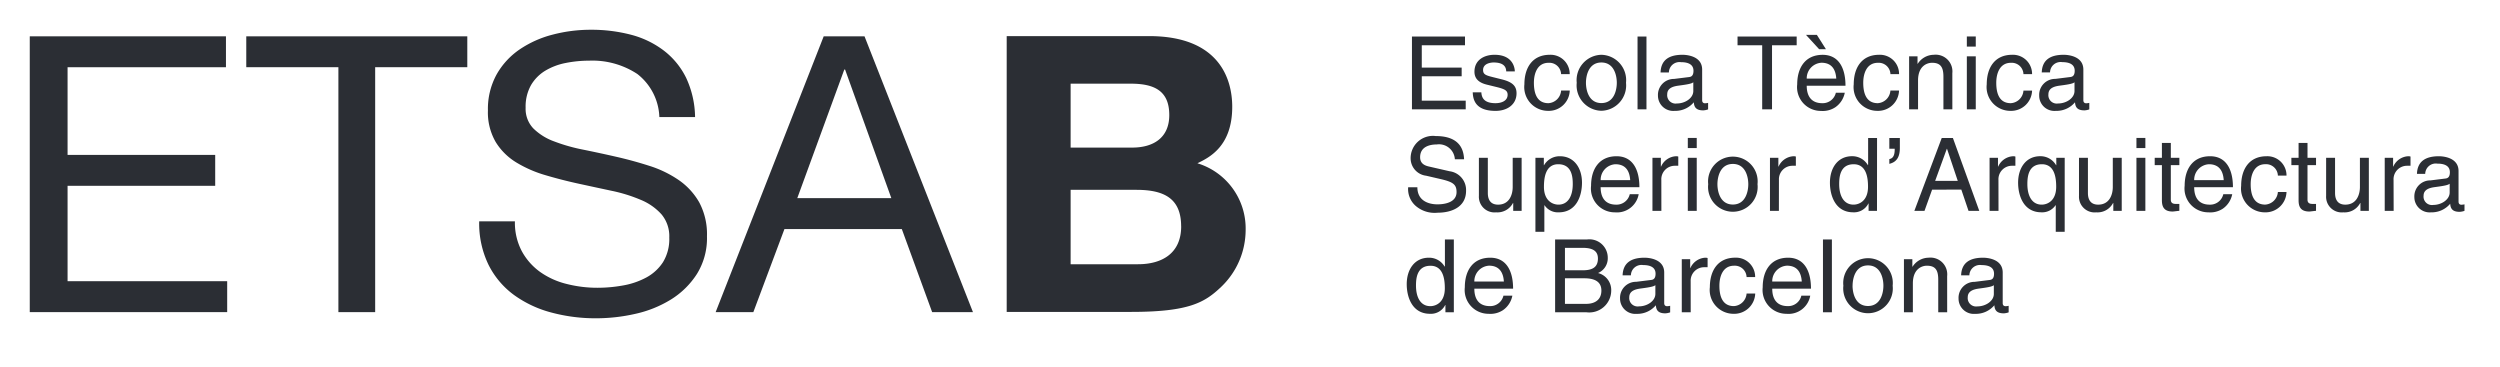
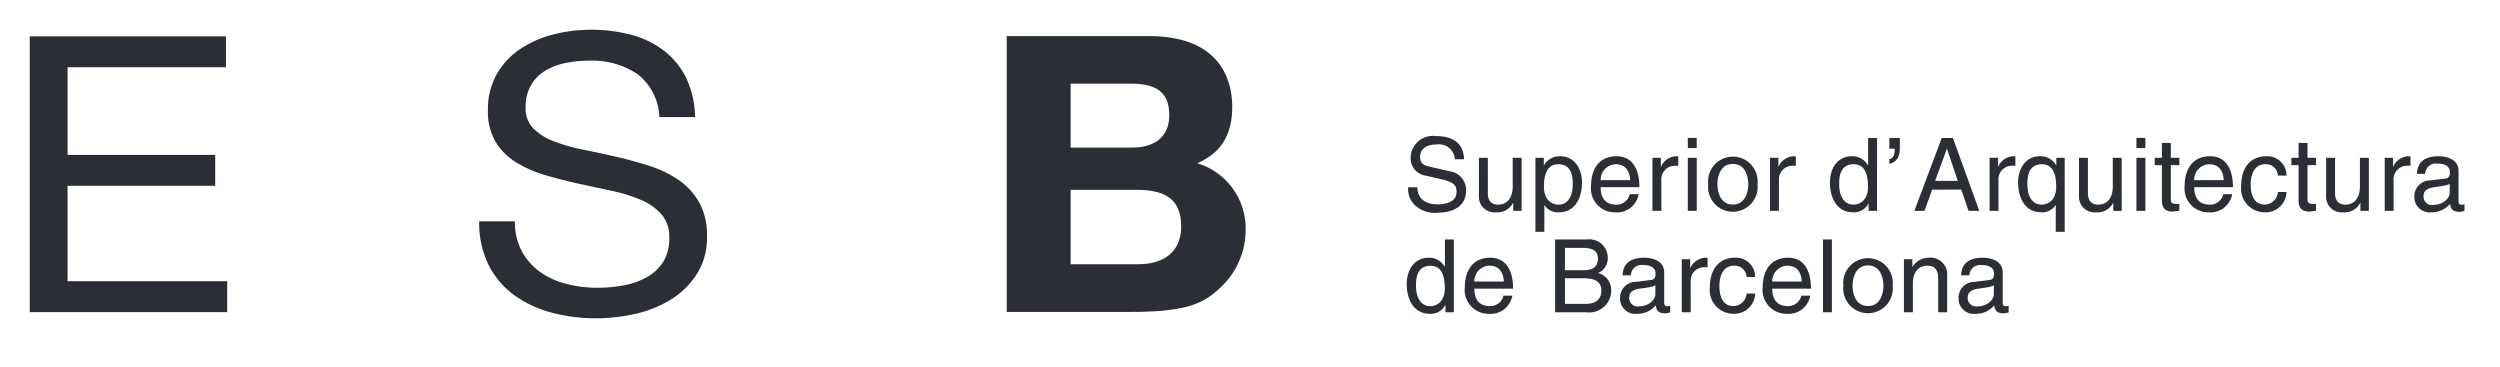
<svg xmlns="http://www.w3.org/2000/svg" width="252" height="37" viewBox="0 0 252 37">
  <g id="etsab-logo" transform="translate(-835 -523.083)">
    <path id="Trazado_1" data-name="Trazado 1" d="M0,0V27.8H19.9V24.683H3.811V15.067H18.692V11.952H3.811V3.115H19.776V0Z" transform="translate(838 526.745)" fill="#2b2e34" />
-     <path id="Trazado_2" data-name="Trazado 2" d="M0,0V3.115H9.286V27.8h3.707V3.115H22.28V0Z" transform="translate(859.824 526.745)" fill="#2b2e34" />
    <path id="Trazado_3" data-name="Trazado 3" d="M0,0A8.229,8.229,0,0,0-4.86-1.343a11.977,11.977,0,0,0-2.36.233,6.378,6.378,0,0,0-2.06.779,4.152,4.152,0,0,0-1.44,1.46,4.418,4.418,0,0,0-.54,2.278,2.854,2.854,0,0,0,.78,2.083A5.794,5.794,0,0,0-8.4,6.79a17.8,17.8,0,0,0,2.94.837q1.639.332,3.34.72t3.34.915a11.137,11.137,0,0,1,2.94,1.421,6.841,6.841,0,0,1,2.08,2.258,6.822,6.822,0,0,1,.78,3.426A6.836,6.836,0,0,1,6,20.167a8.3,8.3,0,0,1-2.62,2.57A11.563,11.563,0,0,1-.2,24.177a17.851,17.851,0,0,1-3.94.448,17.187,17.187,0,0,1-4.54-.584,11.325,11.325,0,0,1-3.76-1.771A8.447,8.447,0,0,1-15,19.233a9.552,9.552,0,0,1-.94-4.38h3.6a6.135,6.135,0,0,0,.7,3.017A6.234,6.234,0,0,0-9.8,19.953,7.846,7.846,0,0,0-7.14,21.16a12.5,12.5,0,0,0,3.12.389,14.544,14.544,0,0,0,2.58-.233,7.769,7.769,0,0,0,2.34-.8A4.61,4.61,0,0,0,2.58,18.98a4.46,4.46,0,0,0,.64-2.492,3.431,3.431,0,0,0-.78-2.336,5.741,5.741,0,0,0-2.08-1.46,15.6,15.6,0,0,0-2.94-.915q-1.641-.35-3.34-.72T-9.26,10.2A12.214,12.214,0,0,1-12.2,8.916a6.231,6.231,0,0,1-2.08-2.064,5.948,5.948,0,0,1-.78-3.173,7.206,7.206,0,0,1,.88-3.64,7.554,7.554,0,0,1,2.34-2.531A10.645,10.645,0,0,1-8.52-3.971,15.047,15.047,0,0,1-4.7-4.458a15.68,15.68,0,0,1,4.08.506,9.353,9.353,0,0,1,3.3,1.6A7.75,7.75,0,0,1,4.92.389a9.609,9.609,0,0,1,.9,3.952H2.22A5.747,5.747,0,0,0,0,0" transform="translate(899.243 530.541)" fill="#2b2e34" />
    <path id="Trazado_4" data-name="Trazado 4" d="M0,0H245.419V-29.083H0Z" transform="translate(838 555.166)" fill="none" />
-     <path id="Trazado_5" data-name="Trazado 5" d="M0,0-10.892,27.8h3.8l3.134-8.371H7.875L10.931,27.8h4.114L4.114,0ZM2.076,3.348h.079L6.818,16.313H-2.664Z" transform="translate(918.029 526.745)" fill="#2b2e34" />
    <path id="Trazado_6" data-name="Trazado 6" d="M0,0C0-2.865-1.36-7.125-8.38-7.125H-22.734v27.8h12.56c5.863,0,7.418-.968,9.053-2.517a7.959,7.959,0,0,0,2.473-5.73A6.872,6.872,0,0,0-3.51,5.692C-2.313,5.111,0,3.988,0,0M-6.346.829c0,2.34-1.657,3.283-3.737,3.283H-16.29V-2.331h6.065c2.4,0,3.879.739,3.879,3.16m1.2,11.22c0,2.722-1.929,3.821-4.351,3.821H-16.29V8.37h6.625c2.791,0,4.515.86,4.515,3.679" transform="translate(959.209 533.848)" fill="#2b2e34" />
    <path id="Trazado_7" data-name="Trazado 7" d="M0,0H-.9V2.678l-.02.072a1.809,1.809,0,0,0-1.6-.909c-1.422,0-2.229,1.165-2.229,2.669,0,1.278.531,2.985,2.351,2.985a1.613,1.613,0,0,0,1.53-.888h.02v.735H0ZM-3.815,4.653c0-.686.072-2,1.463-2,1.3,0,1.443,1.4,1.443,2.271,0,1.422-.89,1.8-1.463,1.8-.982,0-1.443-.89-1.443-2.066M5,5.665A1.359,1.359,0,0,1,3.621,6.719c-1.033,0-1.555-.644-1.555-1.76H5.973c0-1.892-.756-3.118-2.3-3.118-1.769,0-2.566,1.318-2.566,2.975A2.4,2.4,0,0,0,3.5,7.495a2.3,2.3,0,0,0,1.453-.367A2.3,2.3,0,0,0,5.9,5.665ZM2.066,4.244a1.571,1.571,0,0,1,1.484-1.6c1.094,0,1.442.767,1.493,1.6ZM11.2.848H13c1.1,0,1.524.388,1.524,1.074,0,.9-.583,1.187-1.534,1.187H11.2Zm-.991,6.494h3.16a2.216,2.216,0,0,0,2.495-2.168,1.767,1.767,0,0,0-1.329-1.789,1.616,1.616,0,0,0,.981-1.535A1.854,1.854,0,0,0,13.44,0H10.208ZM11.2,3.916h1.954c.808,0,1.719.2,1.719,1.238,0,.819-.522,1.34-1.555,1.34H11.2Zm6.648-.3a1.066,1.066,0,0,1,1.228-1.034c.849,0,1.258.307,1.258.87,0,.532-.255.614-.47.634L18.38,4.27a1.607,1.607,0,0,0-1.625,1.678A1.539,1.539,0,0,0,18.43,7.5a2.434,2.434,0,0,0,1.934-.868c.031.409.153.817.95.817a1.663,1.663,0,0,0,.491-.1V6.689a1.752,1.752,0,0,1-.3.041c-.184,0-.3-.092-.3-.317V3.333c0-1.37-1.554-1.492-1.984-1.492-1.32,0-2.168.5-2.209,1.779Zm2.466,1.872c0,.716-.819,1.258-1.658,1.258a.846.846,0,0,1-.972-.931c0-.675.706-.808,1.146-.869,1.116-.144,1.341-.225,1.484-.338Zm3.558-1.259A1.36,1.36,0,0,1,25.241,2.8h.338V1.872a.714.714,0,0,0-.235-.031,1.739,1.739,0,0,0-1.5,1.042h-.02V1.994h-.848V7.342h.9Zm6.5-.44a1.929,1.929,0,0,0-2-1.952c-1.769,0-2.566,1.318-2.566,2.976A2.4,2.4,0,0,0,28.2,7.495a2.114,2.114,0,0,0,2.179-2.044h-.87a1.362,1.362,0,0,1-1.278,1.268c-1.238,0-1.463-1.135-1.463-2.056,0-.951.358-2.015,1.473-2.015a1.19,1.19,0,0,1,1.268,1.145ZM35.03,5.665a1.359,1.359,0,0,1-1.381,1.054c-1.033,0-1.555-.644-1.555-1.76H36c0-1.892-.756-3.118-2.3-3.118-1.77,0-2.566,1.318-2.566,2.975a2.4,2.4,0,0,0,2.392,2.679,2.222,2.222,0,0,0,2.4-1.83ZM32.094,4.244a1.571,1.571,0,0,1,1.483-1.6c1.1,0,1.443.767,1.494,1.6ZM38.108,0h-.9V7.342h.9Zm1.156,4.663a2.5,2.5,0,1,0,4.97,0,2.5,2.5,0,1,0-4.97,0m.93,0c0-.716.266-2.046,1.555-2.046S43.3,3.947,43.3,4.663s-.266,2.046-1.555,2.046S40.19,5.379,40.19,4.663M49.726,3.7a1.689,1.689,0,0,0-1.871-1.86,1.943,1.943,0,0,0-1.617.909h-.02V1.994H45.37V7.342h.9V4.428c0-1.453.9-1.78,1.412-1.78.88,0,1.146.47,1.146,1.4V7.342h.9Zm2.24-.081a1.065,1.065,0,0,1,1.228-1.034c.849,0,1.258.307,1.258.87,0,.532-.256.614-.471.634L52.5,4.274a1.607,1.607,0,0,0-1.625,1.678A1.539,1.539,0,0,0,52.551,7.5a2.434,2.434,0,0,0,1.934-.868c.03.409.153.817.95.817a1.669,1.669,0,0,0,.491-.1V6.689a1.766,1.766,0,0,1-.3.041c-.184,0-.3-.092-.3-.317V3.333c0-1.37-1.553-1.492-1.983-1.492-1.32,0-2.168.5-2.209,1.779Zm2.466,1.872c0,.716-.819,1.258-1.658,1.258a.846.846,0,0,1-.972-.931c0-.675.706-.808,1.146-.869,1.115-.144,1.34-.225,1.484-.338Z" transform="translate(981.547 547.219)" fill="#2b2e34" />
    <path id="Trazado_8" data-name="Trazado 8" d="M0,0C-.041-.808-.3-2.341-2.863-2.341a2.246,2.246,0,0,0-1.781.558A2.246,2.246,0,0,0-5.389-.072,1.767,1.767,0,0,0-3.825,1.657l1.5.348c1.207.286,1.565.532,1.565,1.3,0,1.054-1.207,1.238-1.923,1.238-.941,0-2.026-.389-2.026-1.719h-.929a2.26,2.26,0,0,0,.745,1.862,2.917,2.917,0,0,0,2.22.7C-1.411,5.39.2,4.91.2,3.171A1.906,1.906,0,0,0-1.462,1.207l-2.1-.481c-.43-.1-.87-.307-.87-.931,0-1.115,1.054-1.289,1.678-1.289a1.6,1.6,0,0,1,1.24.346A1.6,1.6,0,0,1-.93,0ZM5.8,5.2V-.152H4.9V2.793c0,.777-.338,1.78-1.474,1.78-.583,0-1.033-.3-1.033-1.177V-.152h-.9V3.693A1.575,1.575,0,0,0,3.232,5.349a1.767,1.767,0,0,0,1.7-.95l.02.02V5.2ZM8.05,2.777C8.049,1.9,8.192.5,9.491.5c1.392,0,1.464,1.32,1.464,2.005,0,1.177-.461,2.067-1.443,2.067-.573,0-1.463-.379-1.463-1.8m-.858,4.54h.9V4.634h.02a1.609,1.609,0,0,0,1.422.715c1.821,0,2.352-1.707,2.352-2.986,0-1.5-.807-2.669-2.229-2.669A1.811,1.811,0,0,0,8.059.6h-.02V-.152H7.191ZM16.7,3.518a1.358,1.358,0,0,1-1.381,1.055c-1.033,0-1.555-.645-1.555-1.761h3.907c0-1.892-.756-3.118-2.3-3.118C13.6-.306,12.8,1.013,12.8,2.669A2.4,2.4,0,0,0,15.2,5.349a2.224,2.224,0,0,0,2.4-1.831ZM13.766,2.1A1.572,1.572,0,0,1,15.249.5c1.1,0,1.443.768,1.494,1.6Zm6.116-.012A1.36,1.36,0,0,1,21.252.654h.338V-.275a.714.714,0,0,0-.235-.031,1.739,1.739,0,0,0-1.5,1.042h-.02V-.152h-.848V5.2h.9Zm3.569-2.24h-.9V5.2h.9Zm0-2h-.9v1.021h.9Zm0,1.022,1.157,3.641a2.5,2.5,0,1,0,4.969,0,2.5,2.5,0,1,0-4.969,0m.929,0C25.537,1.8,25.8.47,27.093.47s1.555,1.33,1.555,2.046-.266,2.046-1.555,2.046-1.556-1.33-1.556-2.046m6.2-.43A1.36,1.36,0,0,1,33.106.654h.337V-.275a.706.706,0,0,0-.235-.031A1.738,1.738,0,0,0,31.7.736h-.021V-.152h-.847V5.2h.9Zm9.89-4.233h-.9V.532L40.706.6a1.811,1.811,0,0,0-1.6-.909c-1.422,0-2.229,1.165-2.229,2.669,0,1.279.531,2.986,2.352,2.986a1.613,1.613,0,0,0,1.524-.889h.02V5.2h.848ZM37.81,2.506c0-.685.072-2.005,1.463-2.005,1.3,0,1.443,1.4,1.443,2.271,0,1.422-.89,1.8-1.463,1.8-.982,0-1.443-.89-1.443-2.067m5.054-3.57h.542c0,.348-.01.961-.542,1.043V.46c.828-.194,1.062-.818,1.062-1.606v-1H42.864Zm7.257,4.122L50.847,5.2h1.084L49.272-2.147H48.147L45.387,5.2h1.022l.767-2.137Zm-2.638-.879,1.176-3.233h.02l1.084,3.233Zm6.381-.093A1.36,1.36,0,0,1,55.234.654h.338V-.275a.714.714,0,0,0-.235-.031,1.739,1.739,0,0,0-1.5,1.042h-.02V-.152h-.848V5.2h.9ZM60.542-.152h-.847V.6h-.021a1.811,1.811,0,0,0-1.6-.909c-1.422,0-2.229,1.165-2.229,2.669,0,1.279.531,2.986,2.352,2.986a1.609,1.609,0,0,0,1.422-.715h.021V7.312h.9Zm-.858,2.924c0,1.422-.89,1.8-1.463,1.8-.982,0-1.442-.89-1.442-2.067C56.779,1.82,56.85.5,58.242.5c1.3,0,1.442,1.4,1.442,2.271M66.29,5.2V-.152h-.9V2.793c0,.777-.337,1.78-1.473,1.78-.583,0-1.034-.3-1.034-1.177V-.152h-.9V3.693a1.575,1.575,0,0,0,1.738,1.656,1.764,1.764,0,0,0,1.7-.95l.021.02V5.2ZM68.673-.152h-.9V5.2h.9Zm0-2h-.9v1.021h.9Zm0,1.022M72.1.593V-.152h-.86V-1.646h-.9V-.152h-.726V.593h.726v3.53c0,.644.194,1.144,1.083,1.144.092,0,.348-.041.675-.072V4.5h-.317c-.184,0-.542,0-.542-.42V.593Zm4.43,2.925a1.359,1.359,0,0,1-1.381,1.055c-1.034,0-1.555-.645-1.555-1.761H77.5c0-1.892-.755-3.118-2.3-3.118-1.77,0-2.567,1.319-2.567,2.975a2.4,2.4,0,0,0,2.393,2.68,2.306,2.306,0,0,0,1.453-.368,2.312,2.312,0,0,0,.95-1.463ZM73.593,2.1A1.571,1.571,0,0,1,75.076.5c1.1,0,1.443.768,1.494,1.6ZM82.9,1.647A1.93,1.93,0,0,0,80.895-.306c-1.769,0-2.566,1.318-2.566,2.976a2.4,2.4,0,0,0,2.392,2.679A2.115,2.115,0,0,0,82.9,3.3h-.87a1.362,1.362,0,0,1-1.278,1.269c-1.238,0-1.463-1.136-1.463-2.057,0-.951.358-2.015,1.473-2.015a1.191,1.191,0,0,1,1.268,1.15ZM85.876.593V-.152h-.859V-1.646h-.9V-.152h-.726V.593h.726v3.53c0,.644.194,1.144,1.083,1.144.092,0,.348-.041.675-.072V4.5h-.317c-.184,0-.542,0-.542-.42V.593ZM91.2,5.2V-.152h-.9V2.793c0,.777-.338,1.78-1.474,1.78-.583,0-1.033-.3-1.033-1.177V-.152h-.9V3.693a1.575,1.575,0,0,0,1.738,1.656,1.764,1.764,0,0,0,1.7-.95l.021.02V5.2Zm2.49-3.114A1.359,1.359,0,0,1,95.06.654h.34V-.275a.717.717,0,0,0-.236-.031,1.738,1.738,0,0,0-1.5,1.042h-.02V-.152H92.8V5.2h.9Zm3.191-.613A1.065,1.065,0,0,1,98.108.439c.85,0,1.259.307,1.259.87,0,.532-.256.614-.471.634l-1.483.185a1.607,1.607,0,0,0-1.626,1.677,1.541,1.541,0,0,0,1.677,1.544A2.434,2.434,0,0,0,99.4,4.481c.03.408.153.817.95.817a1.668,1.668,0,0,0,.491-.1V4.542a1.766,1.766,0,0,1-.3.041c-.184,0-.3-.092-.3-.317V1.186c0-1.369-1.553-1.492-1.983-1.492-1.32,0-2.168.5-2.209,1.779Zm2.466,1.872c0,.716-.819,1.258-1.658,1.258a.845.845,0,0,1-.972-.931c0-.675.706-.808,1.146-.869,1.115-.143,1.34-.225,1.484-.338Z" transform="translate(982.58 539.138)" fill="#2b2e34" />
-     <path id="Trazado_9" data-name="Trazado 9" d="M0,0H-4.429V-2.456h4.02v-.878h-4.02V-5.585H-.072v-.879H-5.419V.878H0ZM4.95-2.947c0-.265-.132-1.676-2.045-1.676-1.054,0-2.024.531-2.024,1.707,0,.737.49,1.115,1.236,1.3l1.044.256c.767.195,1.064.338,1.064.768C4.225,0,3.642.256,3,.256,1.728.256,1.606-.42,1.575-.839H.707c.031.645.184,1.871,2.3,1.871,1.207,0,2.116-.664,2.116-1.769,0-.726-.388-1.135-1.5-1.412l-.9-.225c-.7-.174-.972-.276-.972-.716,0-.665.788-.757,1.064-.757,1.136,0,1.259.563,1.269.9Zm5.533.277A1.928,1.928,0,0,0,9.9-4.076a1.928,1.928,0,0,0-1.419-.547c-1.77,0-2.566,1.318-2.566,2.976A2.4,2.4,0,0,0,6.509.229a2.4,2.4,0,0,0,1.8.8,2.114,2.114,0,0,0,2.178-2.045H9.614A1.363,1.363,0,0,1,8.335.256C7.1.256,6.873-.88,6.873-1.8c0-.951.358-2.015,1.473-2.015a1.192,1.192,0,0,1,.876.3,1.192,1.192,0,0,1,.392.84Zm.707.869A2.558,2.558,0,0,0,11.814.154a2.558,2.558,0,0,0,1.861.867A2.558,2.558,0,0,0,15.534.154,2.558,2.558,0,0,0,16.159-1.8a2.558,2.558,0,0,0-.624-1.955,2.558,2.558,0,0,0-1.86-.867,2.558,2.558,0,0,0-1.861.867A2.558,2.558,0,0,0,11.19-1.8m.93,0c0-.716.266-2.046,1.555-2.046S15.23-2.517,15.23-1.8,14.964.245,13.675.245,12.12-1.085,12.12-1.8m6.1-4.663h-.9V.878h.9Zm2.26,3.62a1.067,1.067,0,0,1,.377-.793,1.067,1.067,0,0,1,.843-.242c.85,0,1.259.307,1.259.87,0,.532-.256.614-.471.634L21-2.189a1.607,1.607,0,0,0-1.172.49,1.607,1.607,0,0,0-.45,1.187,1.541,1.541,0,0,0,.5,1.143,1.541,1.541,0,0,0,1.18.4A2.432,2.432,0,0,0,22.992.164c.031.408.154.817.95.817a1.654,1.654,0,0,0,.491-.1V.225a1.742,1.742,0,0,1-.3.041c-.184,0-.3-.092-.3-.317v-3.08c0-1.369-1.554-1.492-1.983-1.492-1.32,0-2.168.5-2.209,1.779ZM22.941-.972c0,.716-.818,1.258-1.657,1.258a.845.845,0,0,1-.717-.224.845.845,0,0,1-.255-.707c0-.675.706-.808,1.146-.869,1.115-.143,1.34-.225,1.483-.338ZM27.4-5.585h2.485V.878h.991V-5.585h2.485v-.879H27.4ZM37.311-.8A1.359,1.359,0,0,1,35.93.256c-1.03,0-1.556-.645-1.556-1.756h3.907c0-1.891-.755-3.118-2.3-3.118-1.77,0-2.567,1.319-2.567,2.975A2.4,2.4,0,0,0,34.007.236a2.4,2.4,0,0,0,1.8.8A2.308,2.308,0,0,0,37.26.664,2.312,2.312,0,0,0,38.21-.8ZM34.374-2.22a1.572,1.572,0,0,1,1.484-1.6c1.1,0,1.443.768,1.494,1.6Zm1.249-2.968h.685l-.91-1.44H34.3ZM43.682-2.67A1.93,1.93,0,0,0,43.1-4.077a1.93,1.93,0,0,0-1.422-.546c-1.769,0-2.566,1.318-2.566,2.976A2.4,2.4,0,0,0,39.7.229a2.4,2.4,0,0,0,1.8.8,2.115,2.115,0,0,0,2.179-2.045h-.87A1.362,1.362,0,0,1,41.534.256C40.3.256,40.071-.88,40.071-1.8c0-.951.358-2.015,1.473-2.015a1.191,1.191,0,0,1,.876.3,1.191,1.191,0,0,1,.392.84Zm5.369-.093a1.689,1.689,0,0,0-.488-1.38,1.689,1.689,0,0,0-1.383-.48,1.943,1.943,0,0,0-1.617.909h-.02v-.755h-.848V.878h.9V-2.036c0-1.453.9-1.78,1.412-1.78.88,0,1.146.47,1.146,1.4V.878h.9Zm2.362-1.706h-.9V.879h.9Zm0-2h-.9v1.021h.9Zm0,1.022M57.09-2.67a1.93,1.93,0,0,0-.583-1.407,1.93,1.93,0,0,0-1.422-.546c-1.769,0-2.566,1.318-2.566,2.976A2.4,2.4,0,0,0,53.112.23a2.4,2.4,0,0,0,1.8.8A2.115,2.115,0,0,0,57.09-1.013h-.87A1.362,1.362,0,0,1,54.942.256C53.7.256,53.479-.88,53.479-1.8c0-.951.358-2.015,1.473-2.015a1.191,1.191,0,0,1,.876.3,1.191,1.191,0,0,1,.392.84Zm1.81-.174a1.066,1.066,0,0,1,.379-.8,1.066,1.066,0,0,1,.849-.238c.849,0,1.258.307,1.258.87,0,.532-.255.614-.47.634l-1.484.185a1.607,1.607,0,0,0-1.174.489,1.607,1.607,0,0,0-.451,1.188A1.54,1.54,0,0,0,58.3.631a1.54,1.54,0,0,0,1.179.4A2.434,2.434,0,0,0,61.417.164c.031.408.153.817.95.817a1.661,1.661,0,0,0,.491-.1V.225a1.752,1.752,0,0,1-.3.041c-.184,0-.3-.092-.3-.317v-3.08c0-1.369-1.554-1.492-1.984-1.492-1.32,0-2.168.5-2.209,1.779ZM61.366-.972c0,.716-.819,1.258-1.658,1.258a.845.845,0,0,1-.717-.224.845.845,0,0,1-.255-.707c0-.675.706-.808,1.146-.869,1.116-.143,1.341-.225,1.484-.338Z" transform="translate(982.744 533.228)" fill="#2b2e34" />
-     <path id="Trazado_10" data-name="Trazado 10" d="M0,0H245.419V-29.083H0Z" transform="translate(838 555.166)" fill="none" />
    <rect id="Rectángulo_1" data-name="Rectángulo 1" width="252" height="37" transform="translate(835 523.083)" fill="none" />
  </g>
</svg>